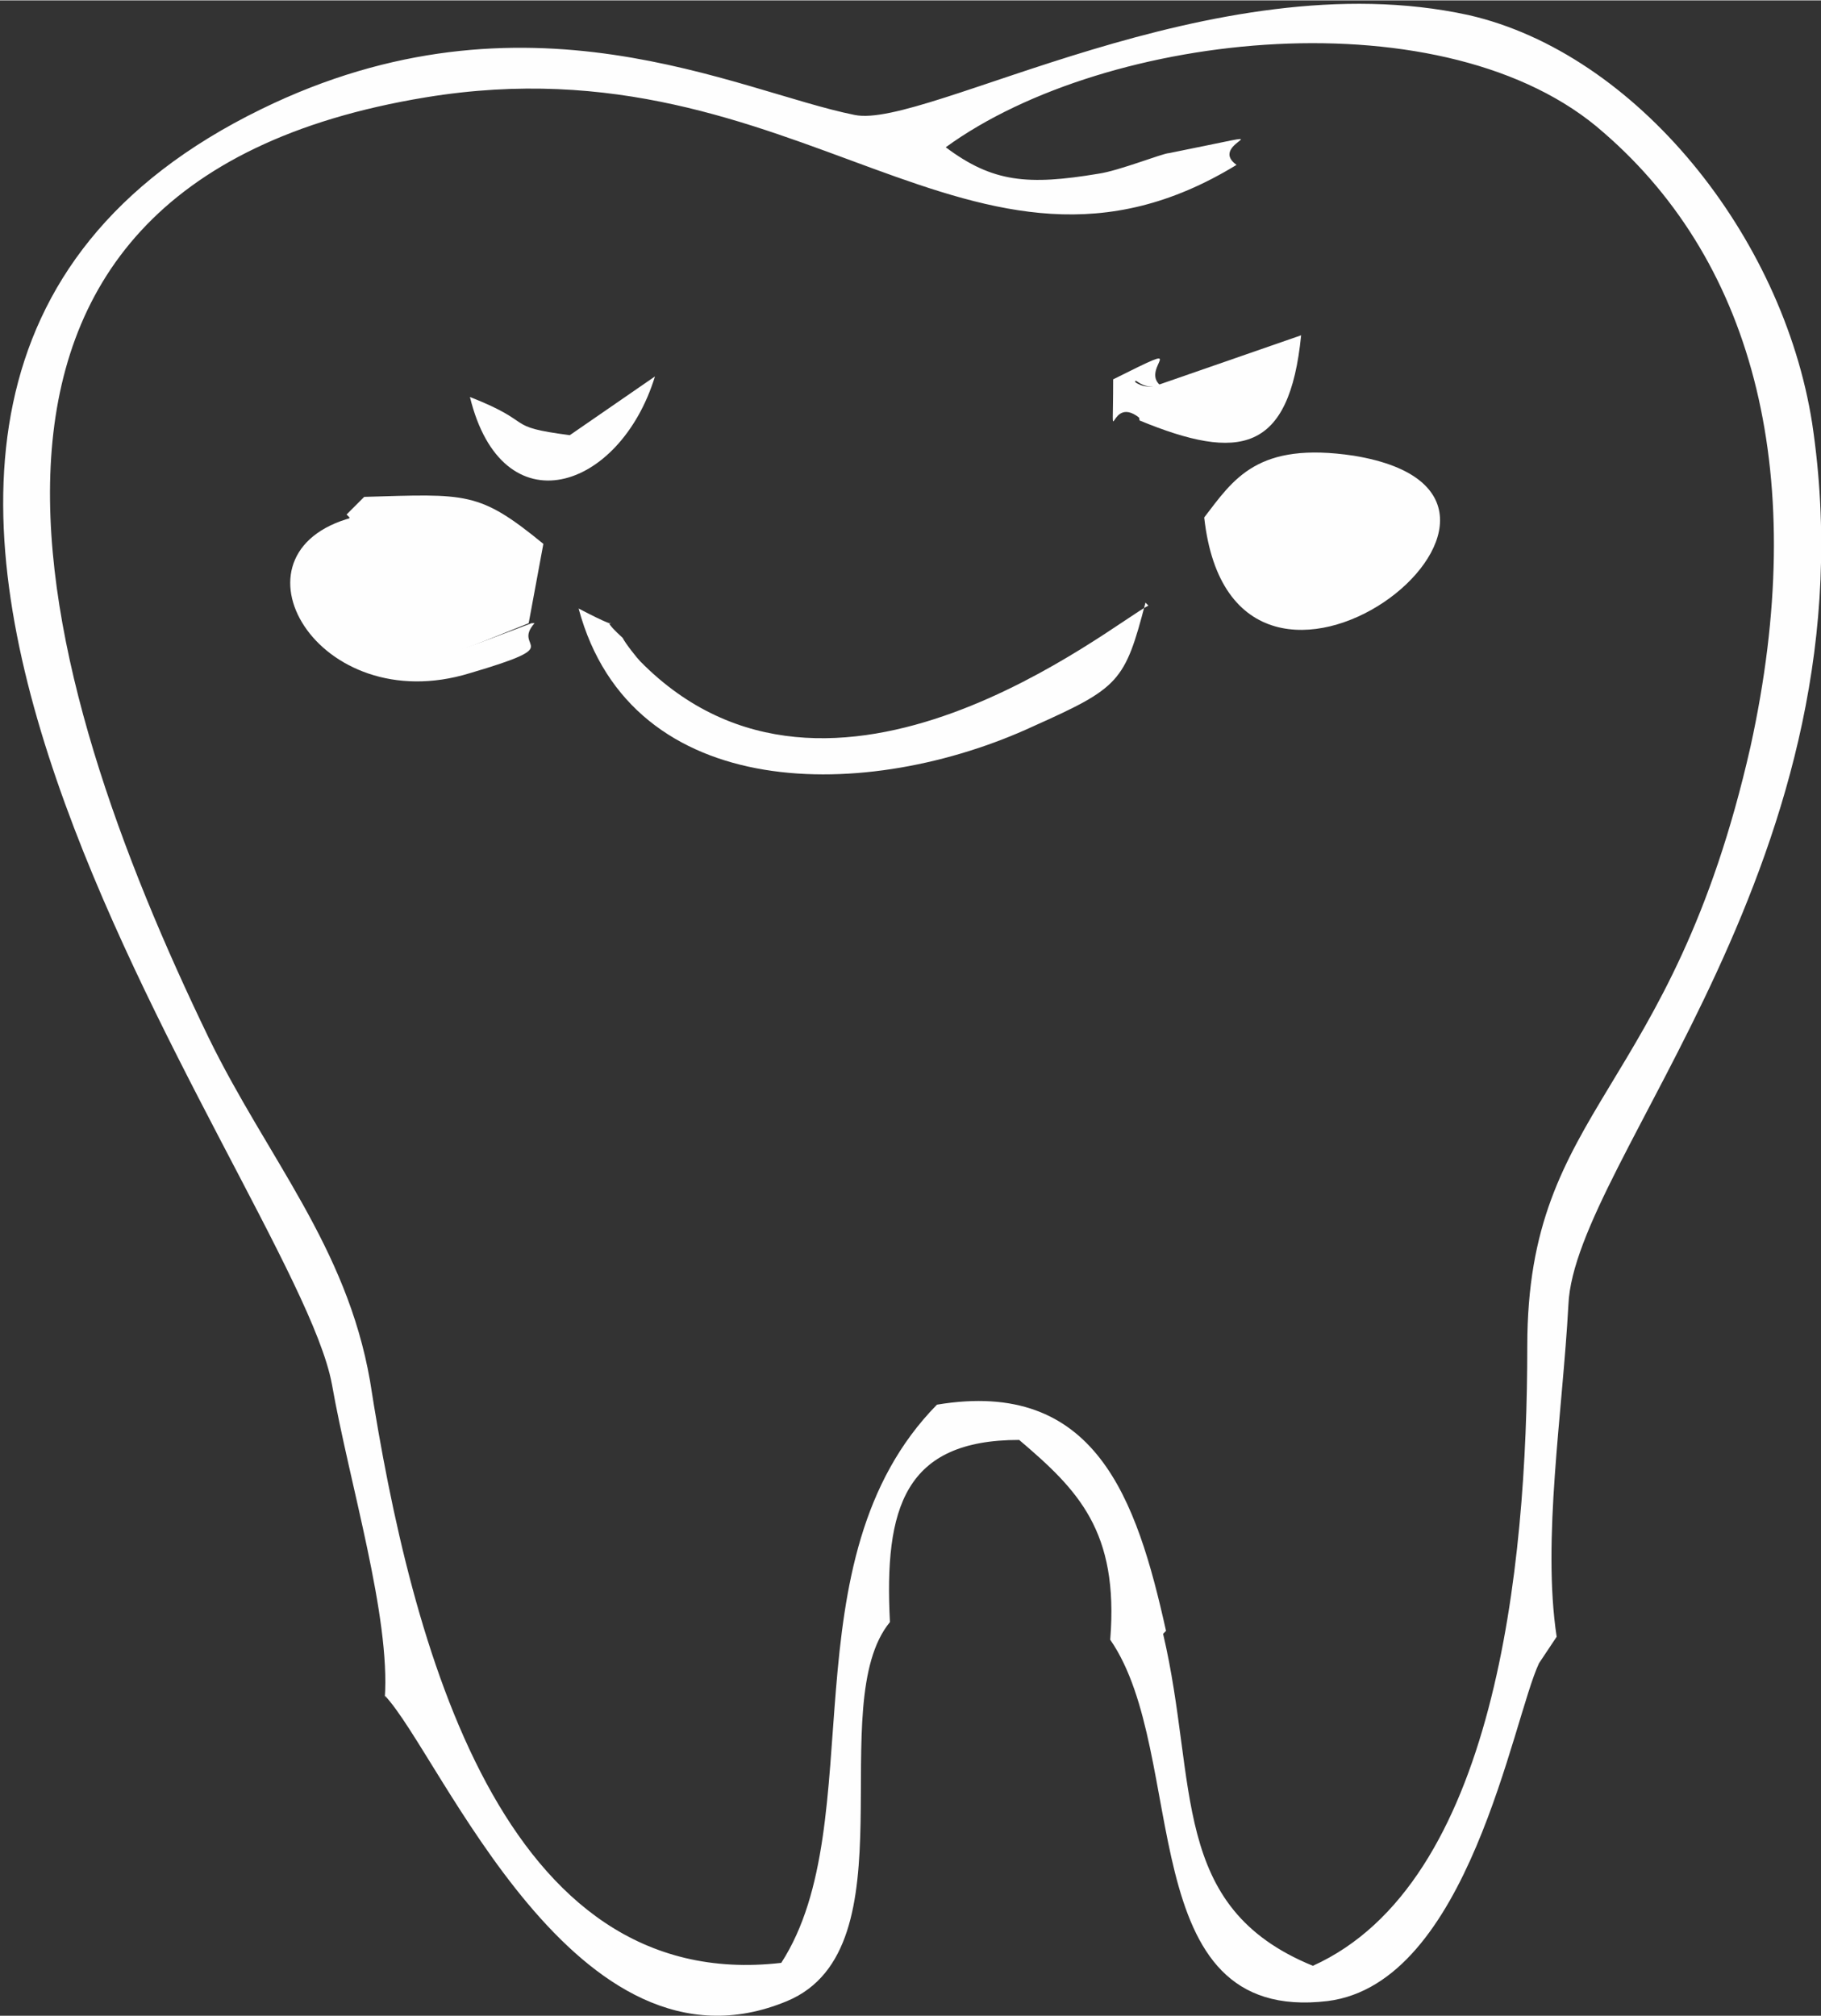
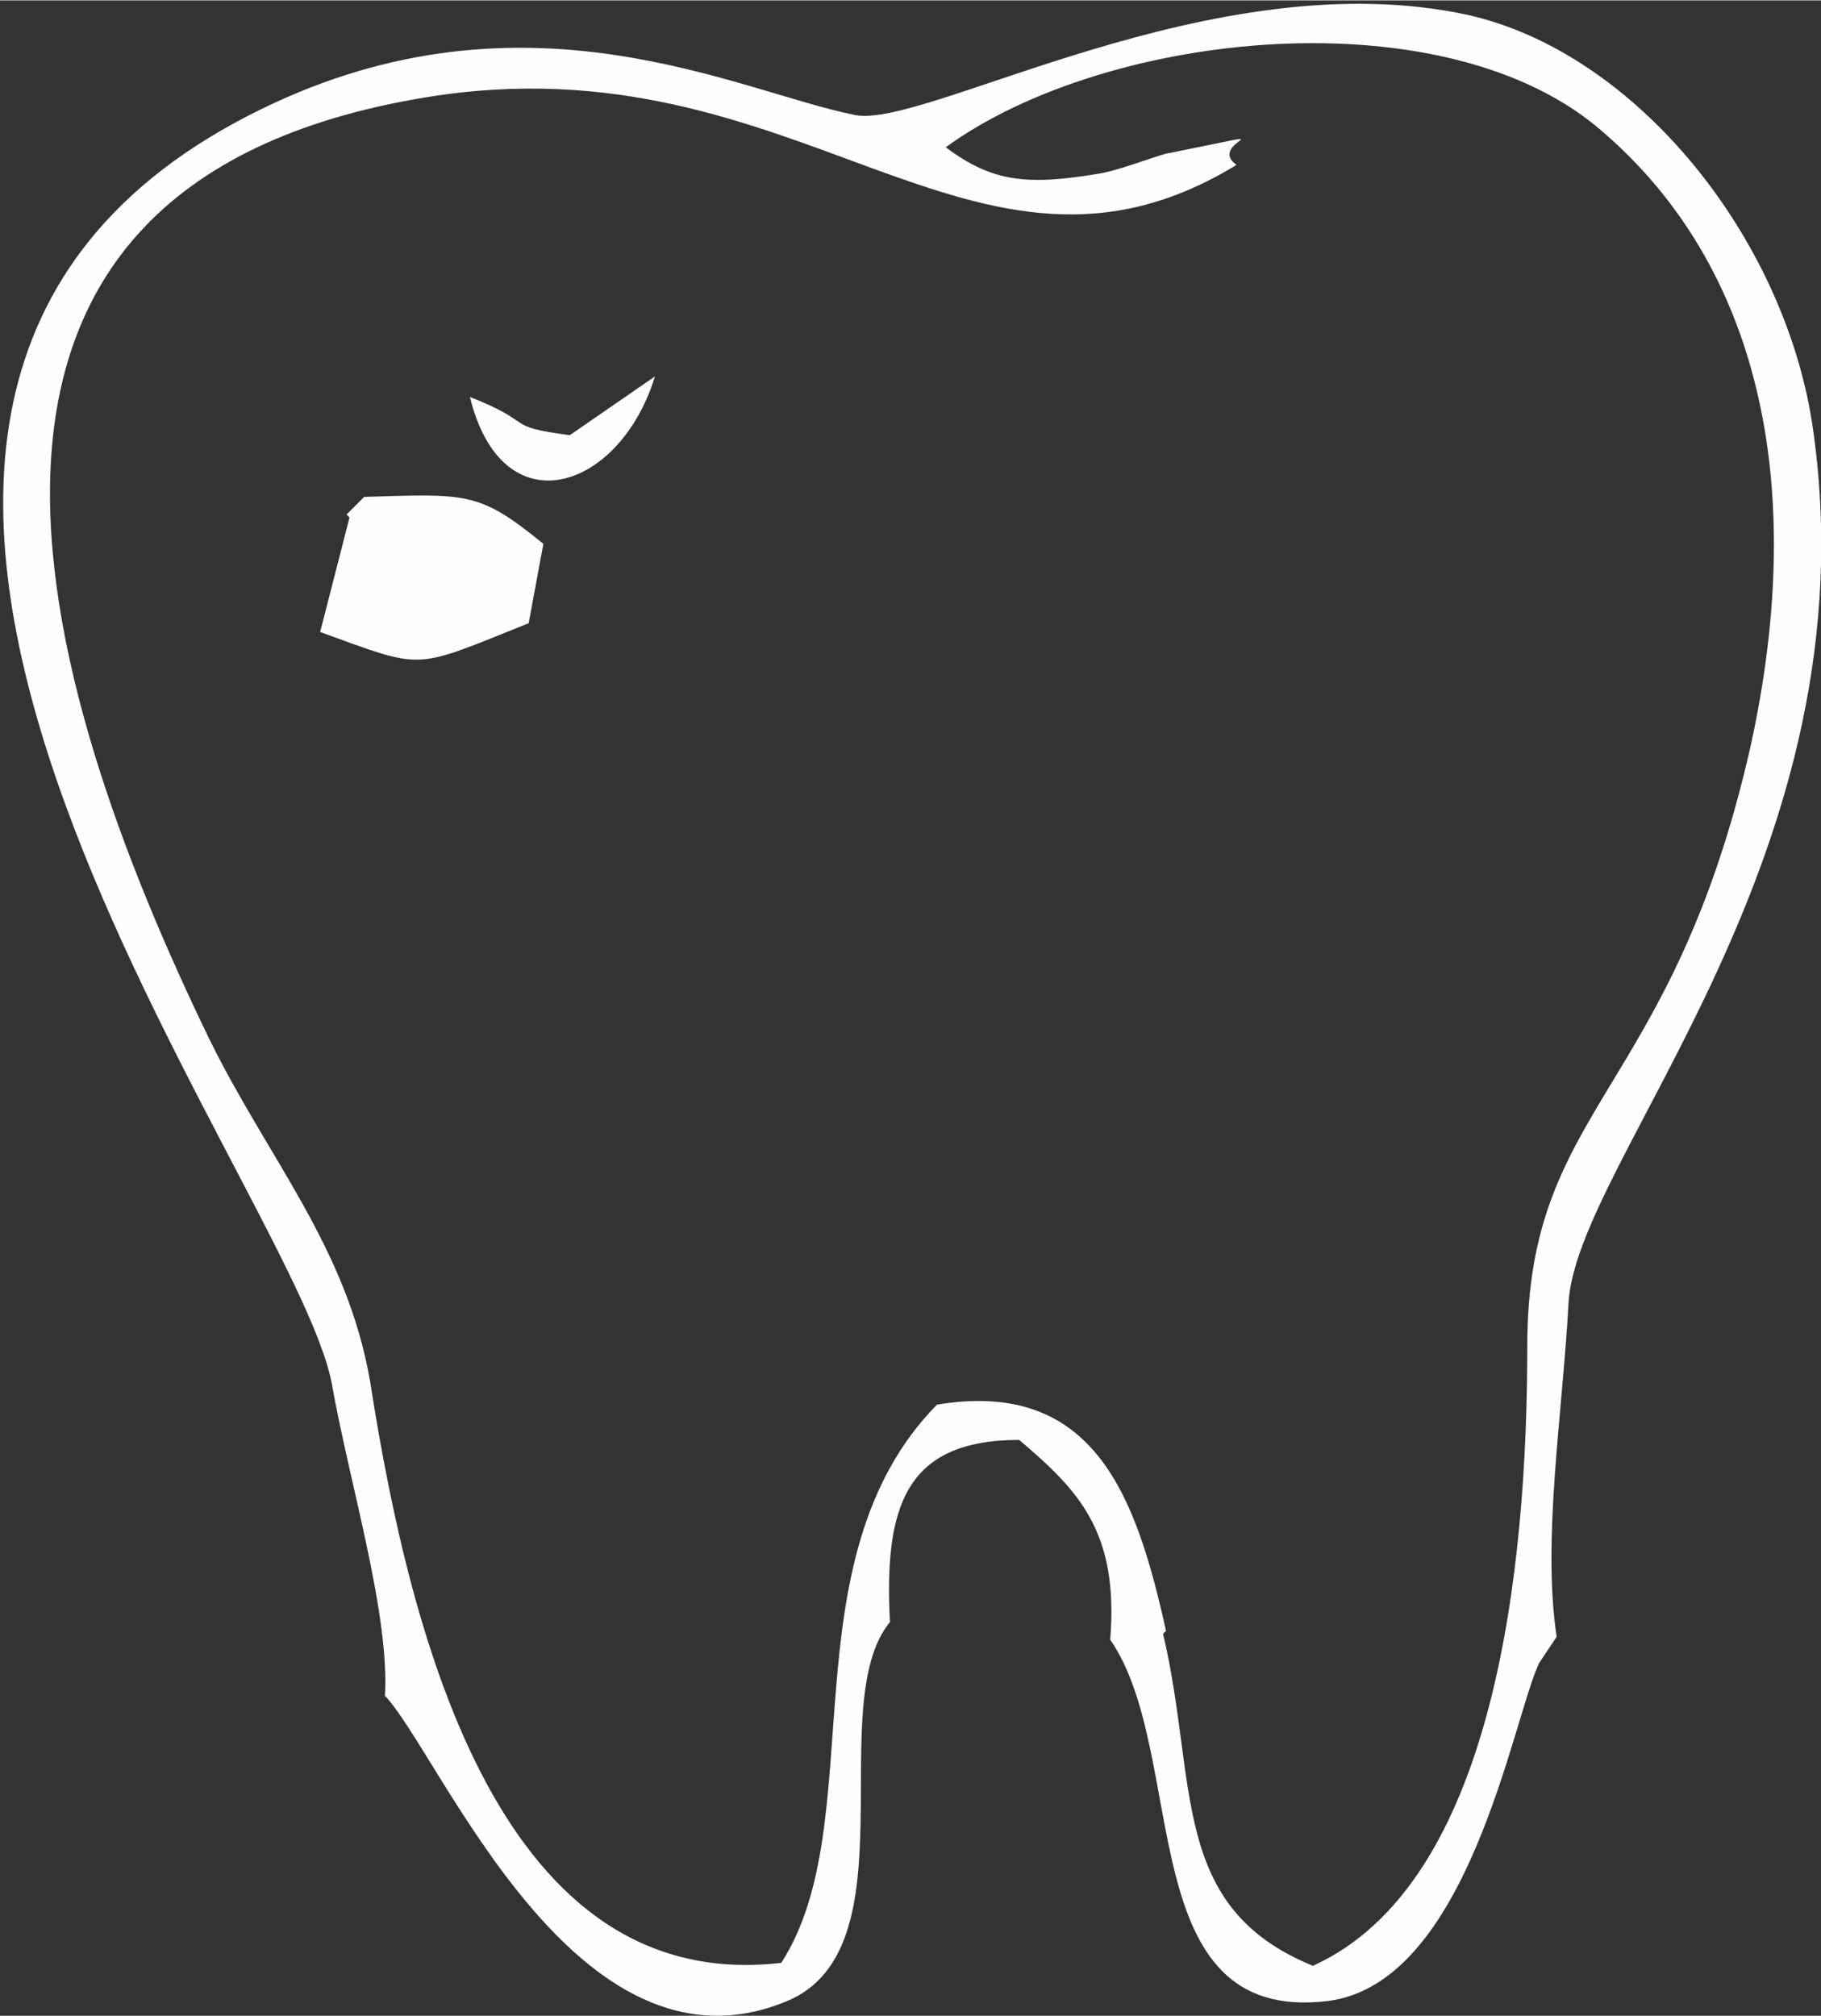
<svg xmlns="http://www.w3.org/2000/svg" xml:space="preserve" width="7.851mm" height="8.69mm" style="shape-rendering:geometricPrecision; text-rendering:geometricPrecision; image-rendering:optimizeQuality; fill-rule:evenodd; clip-rule:evenodd" viewBox="0 0 6.2 6.86">
  <rect x="0" y="0" width="6.2" height="6.86" fill="#333333" stroke="none" />
  <defs>
    <style type="text/css"> .fil0 {fill:#FEFEFE} </style>
  </defs>
  <g id="__x003c_Layer_x003e_">
    <path class="fil0" d="M3.97 5.55c-0.1,-0.45 -0.24,-0.86 -0.78,-0.77 -0.52,0.53 -0.22,1.42 -0.53,1.9 -0.95,0.11 -1.26,-1.08 -1.4,-1.98 -0.08,-0.46 -0.35,-0.76 -0.55,-1.17 -0.59,-1.22 -1.09,-2.9 0.74,-3.2 1.28,-0.21 1.86,0.78 2.76,0.23 -0.11,-0.08 0.22,-0.13 -0.23,-0.04 -0.02,0 -0.17,0.06 -0.24,0.07 -0.24,0.04 -0.36,0.03 -0.52,-0.09 0.55,-0.4 1.71,-0.52 2.24,-0.05 0.52,0.45 0.7,1.18 0.5,2.09 -0.27,1.19 -0.76,1.22 -0.76,2.04 0,0.76 -0.11,1.83 -0.73,2.11 -0.49,-0.2 -0.39,-0.62 -0.51,-1.13zm-2.66 0.22c0.19,0.2 0.65,1.34 1.37,1.04 0.43,-0.18 0.12,-1.01 0.35,-1.29 -0.02,-0.39 0.05,-0.62 0.44,-0.62 0.2,0.17 0.34,0.31 0.31,0.68 0.27,0.39 0.07,1.31 0.74,1.23 0.48,-0.06 0.63,-0.96 0.72,-1.15l0.06 -0.09c-0.05,-0.33 0.02,-0.76 0.04,-1.13 0.02,-0.49 1.05,-1.53 0.83,-3 -0.1,-0.64 -0.6,-1.26 -1.17,-1.39 -0.87,-0.19 -1.85,0.39 -2.09,0.34 -0.4,-0.08 -1.12,-0.46 -2.02,-0.02 -2.05,1 0.11,3.64 0.24,4.34 0.06,0.34 0.2,0.79 0.18,1.07z" />
-     <path class="fil0" d="M4.1 1.76c0.1,0.91 1.36,-0.07 0.51,-0.21 -0.33,-0.05 -0.41,0.08 -0.51,0.21z" />
    <path class="fil0" d="M1.19 1.76l-0.1 0.39c0.36,0.13 0.31,0.13 0.71,-0.03l0.05 -0.27c-0.22,-0.18 -0.26,-0.17 -0.61,-0.16l-0.06 0.06z" />
-     <path class="fil0" d="M3.91 2.06c-0.12,0.06 -1.08,0.85 -1.73,0.19 -0.01,-0.01 -0.05,-0.06 -0.06,-0.08 -0.12,-0.11 0.06,0.01 -0.15,-0.1 0.18,0.67 0.99,0.66 1.55,0.4 0.29,-0.13 0.31,-0.15 0.38,-0.42z" />
-     <path class="fil0" d="M3.94 1.31c-0.1,0.03 -0.1,-0.11 -0.06,0.12 0.34,0.14 0.51,0.11 0.55,-0.29l-0.49 0.17z" />
-     <path class="fil0" d="M1.81 2.12c-0.4,0.15 -0.35,0.15 -0.71,0.03l0.1 -0.39c-0.45,0.12 -0.12,0.69 0.4,0.53 0.34,-0.1 0.14,-0.08 0.22,-0.17z" />
    <path class="fil0" d="M1.94 1.48c-0.23,-0.03 -0.11,-0.04 -0.34,-0.13 0.11,0.45 0.51,0.32 0.63,-0.07l-0.29 0.2z" />
-     <path class="fil0" d="M3.89 1.43c-0.04,-0.23 -0.04,-0.09 0.06,-0.12 -0.07,-0.06 0.12,-0.16 -0.16,-0.02 -0,0.29 -0.02,0.03 0.1,0.14z" />
  </g>
</svg>